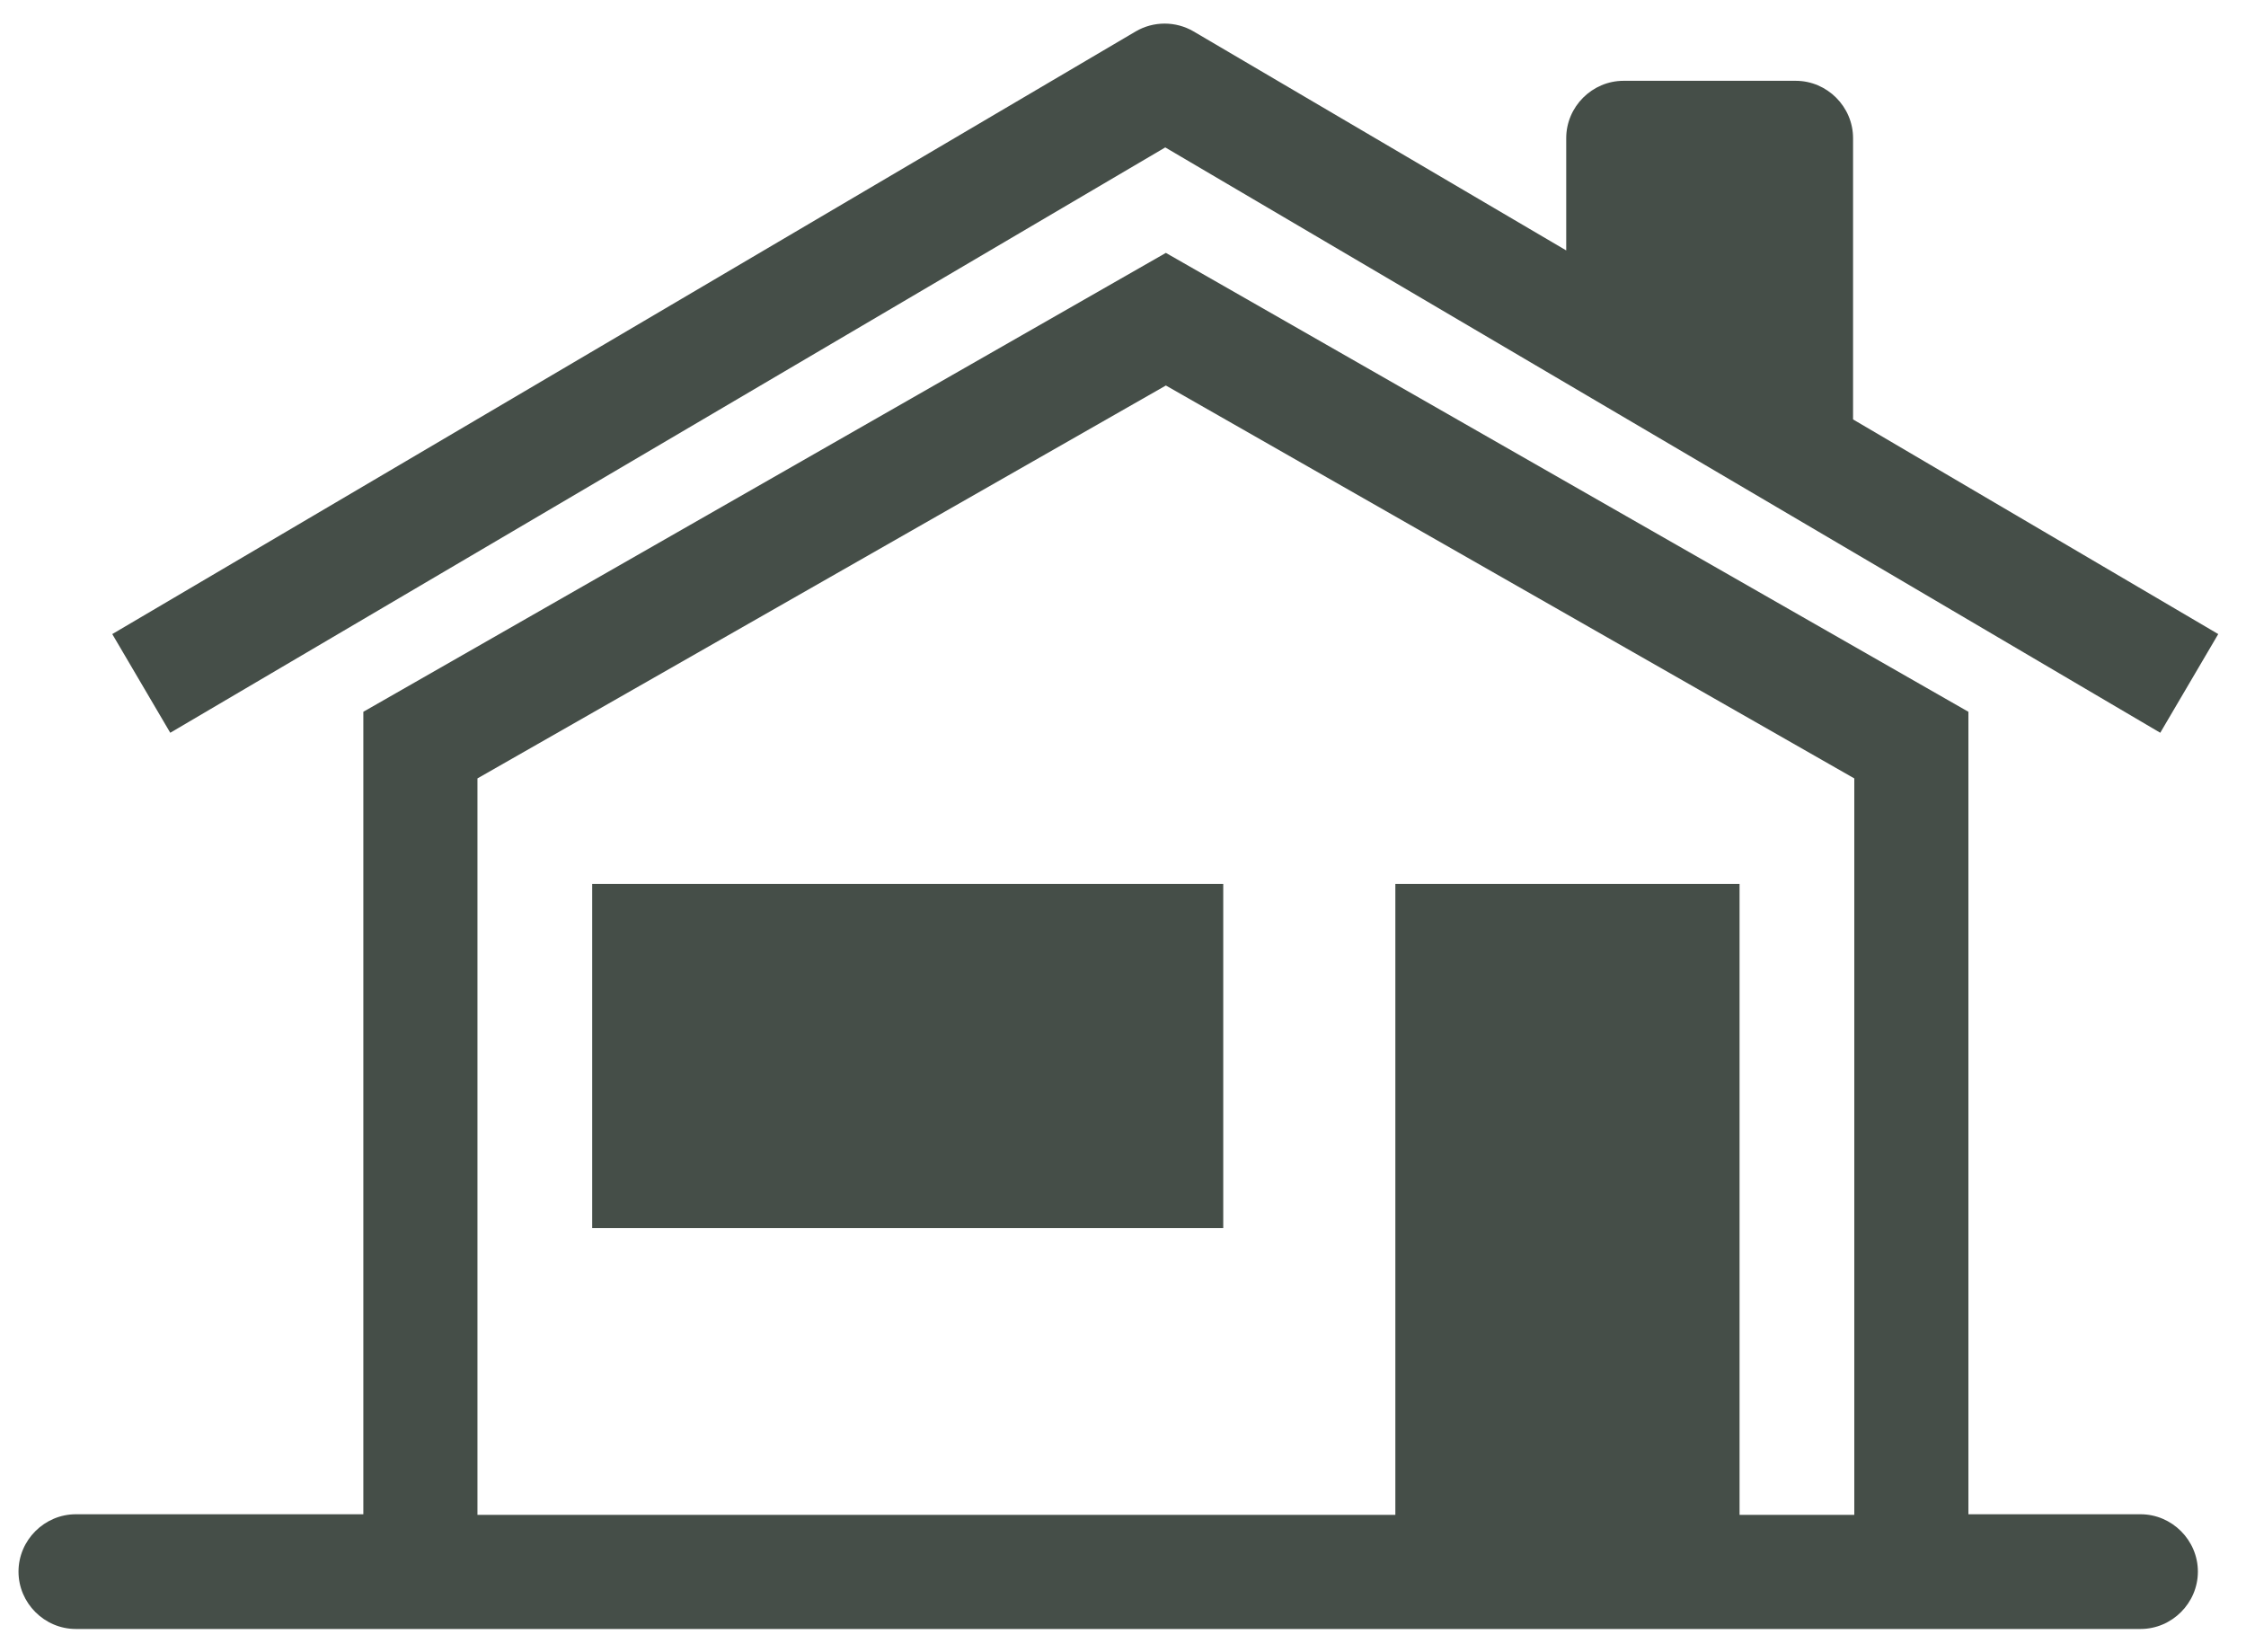
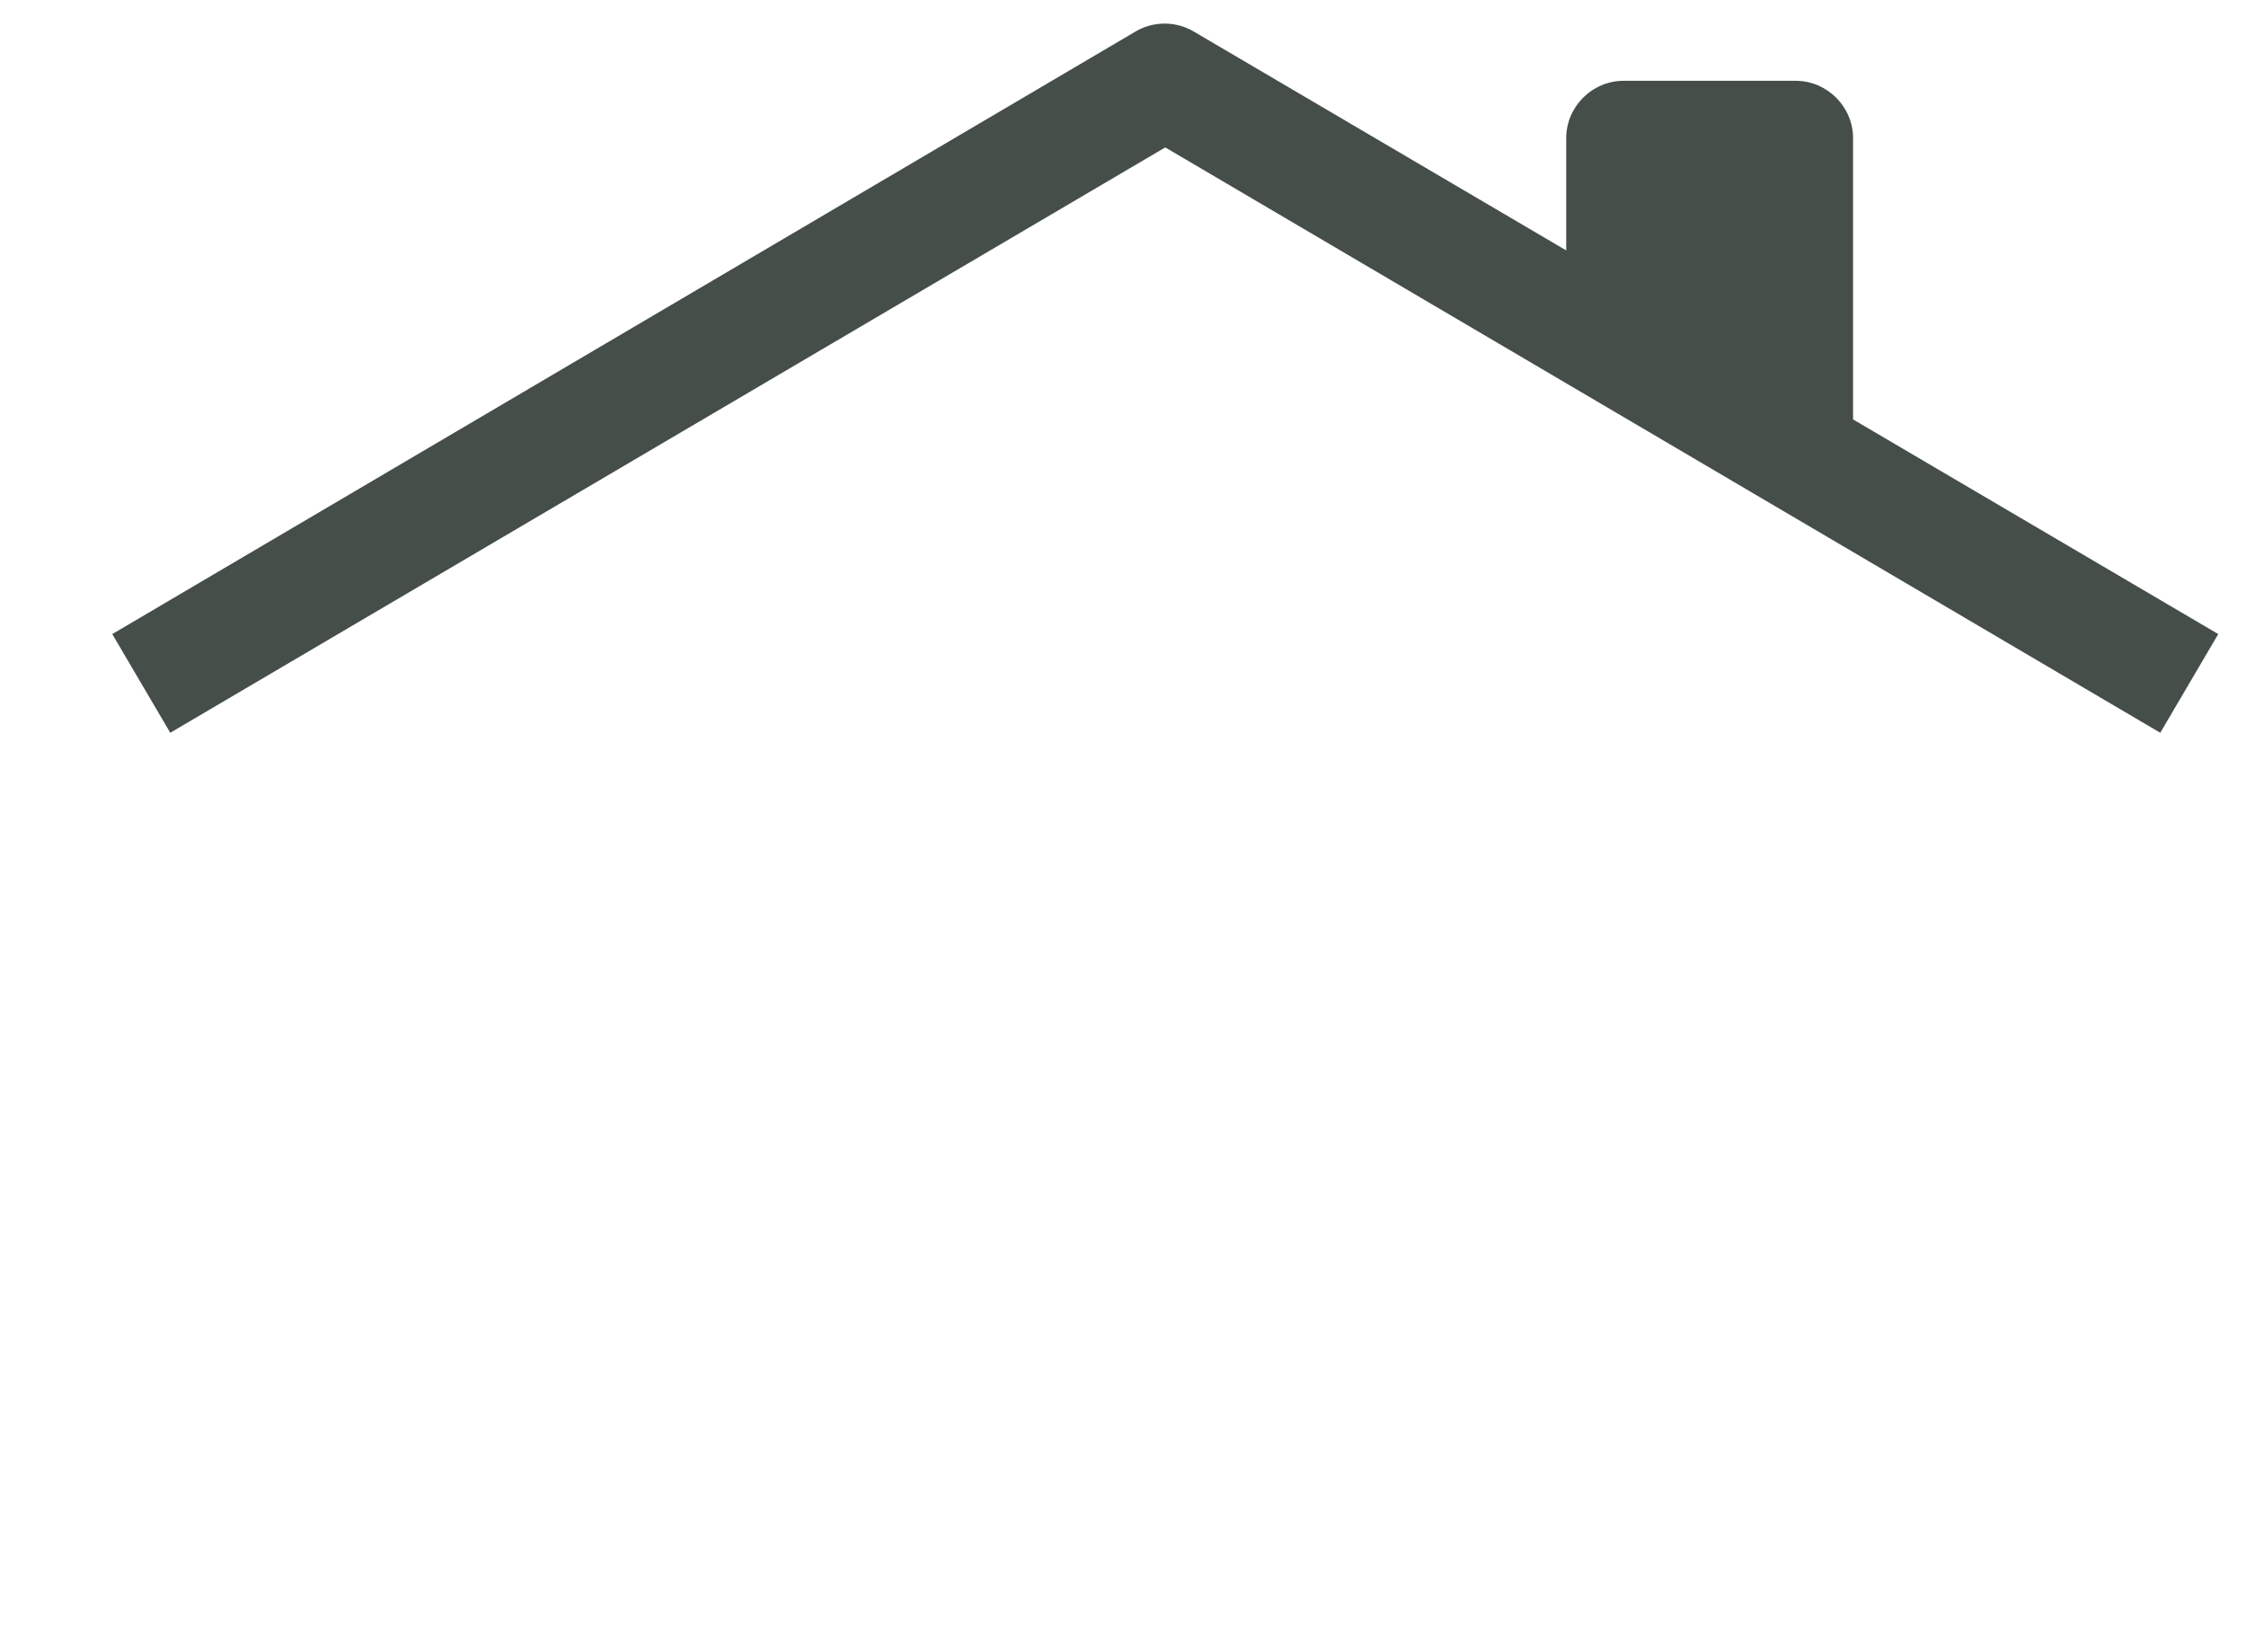
<svg xmlns="http://www.w3.org/2000/svg" id="Layer_1" data-name="Layer 1" viewBox="0 0 36.41 26.79">
  <defs>
    <style>
      .cls-1 {
        fill: #454e48;
        stroke-width: 0px;
      }
    </style>
  </defs>
  <path class="cls-1" d="M18.89,2.39l16.13,9.49.94-1.6-5.92-3.48V2.24c0-.51-.42-.93-.93-.93h-2.79c-.51,0-.93.42-.93.93v1.82l-6.04-3.55c-.29-.17-.65-.17-.94,0L1.82,10.28l.94,1.6L18.89,2.39Z" />
-   <rect class="cls-1" x="9.6" y="14.33" width="10.23" height="5.58" />
-   <path class="cls-1" d="M1.23,26.41h33.47c.51,0,.93-.42.93-.93s-.42-.93-.93-.93h-2.79v-13.01l-13.01-7.44-13.01,7.44v13.01H1.23c-.51,0-.93.42-.93.93s.42.93.93.93ZM7.74,12.62l11.16-6.37,11.16,6.37v11.94h-1.86v-10.23h-5.58v10.23H7.74v-11.94Z" />
</svg>